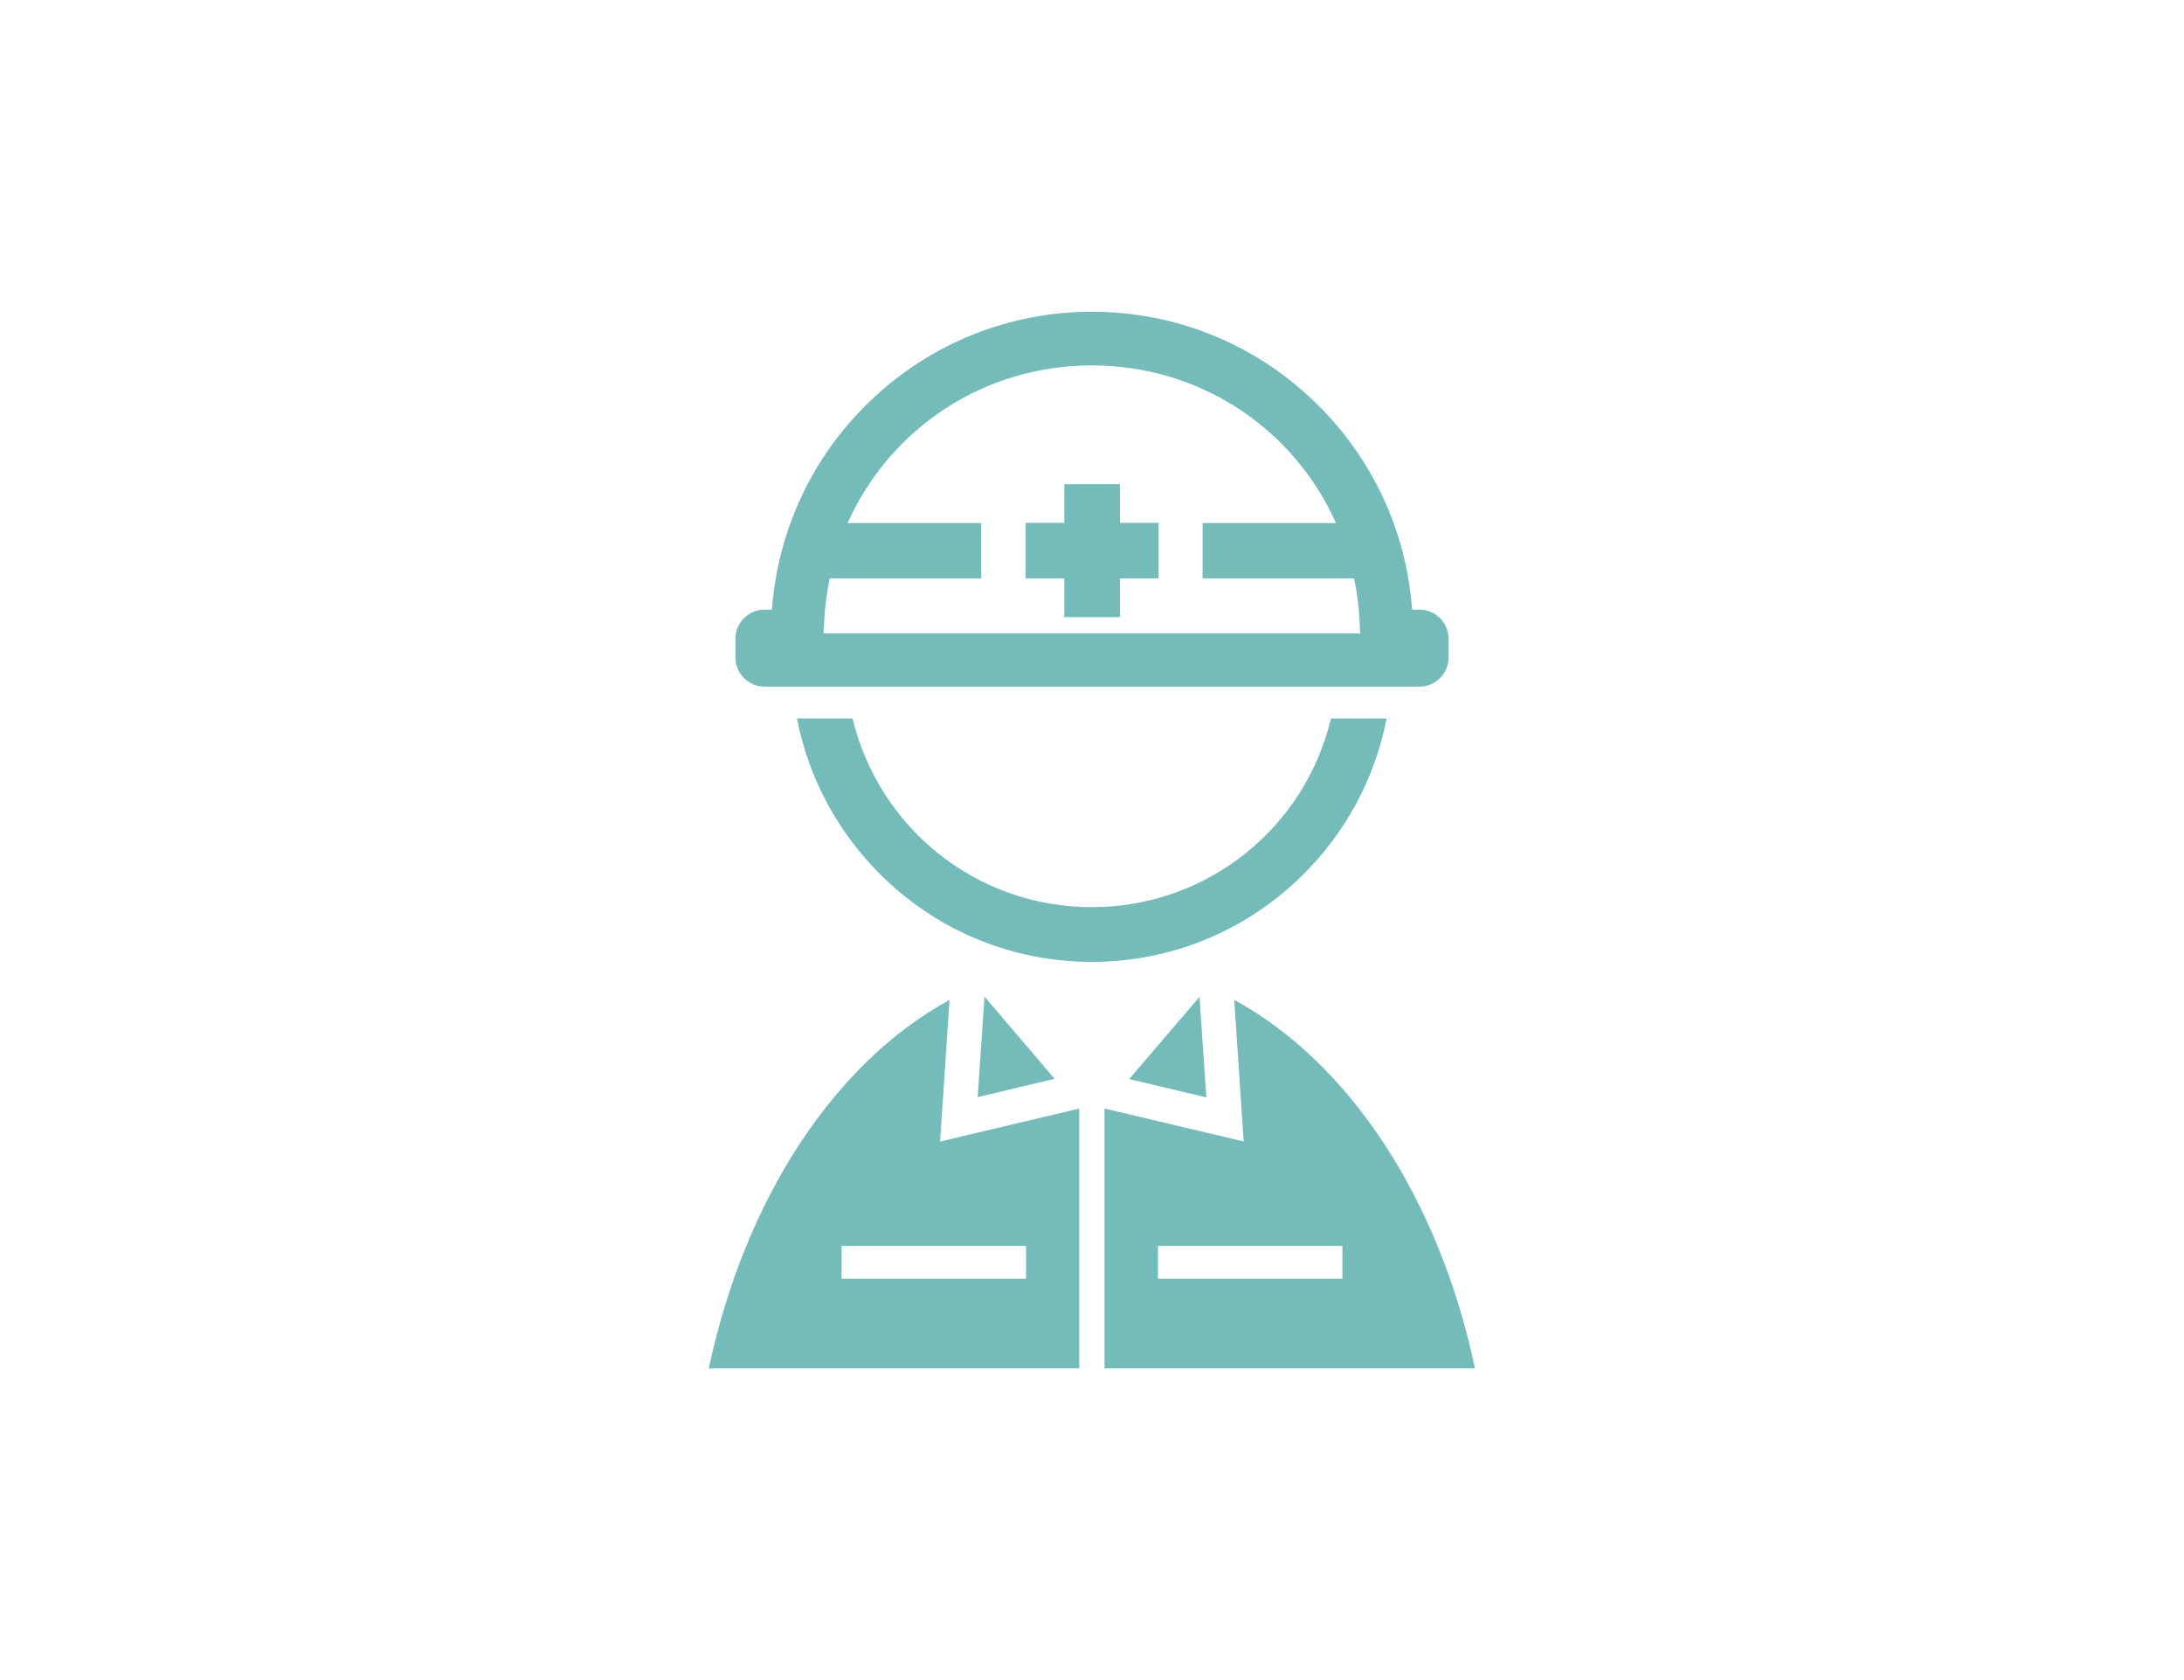
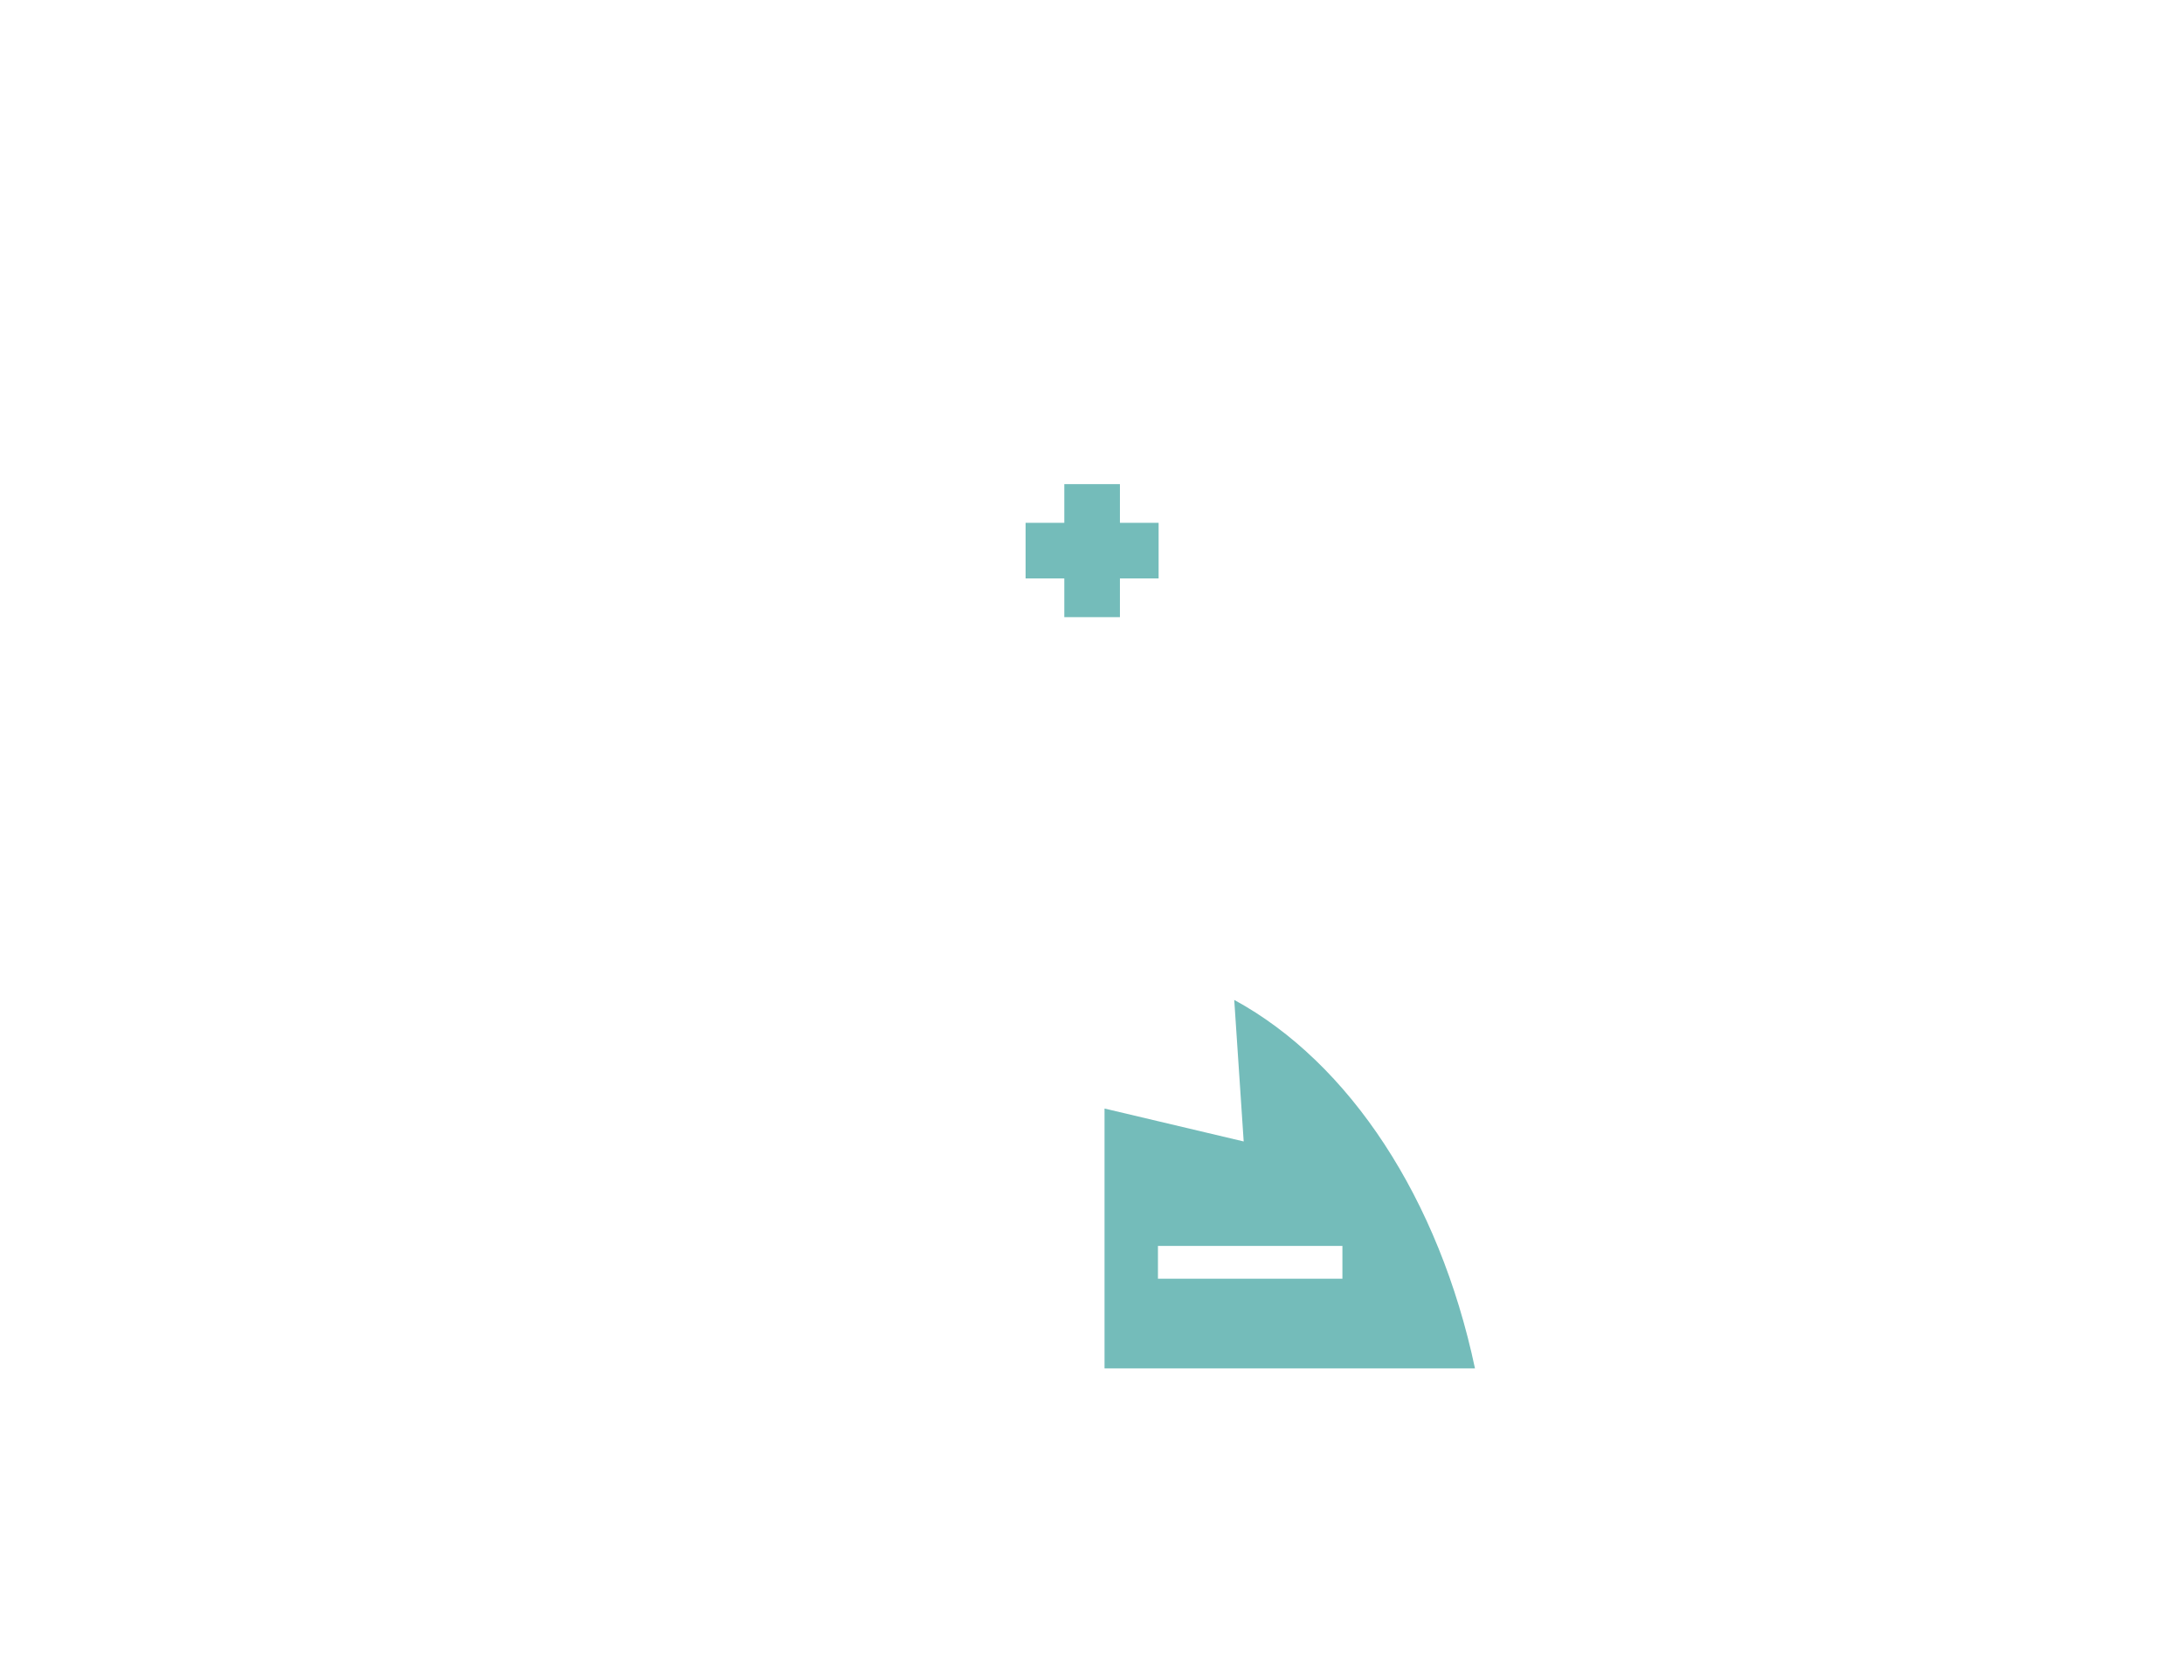
<svg xmlns="http://www.w3.org/2000/svg" id="_レイヤー_2" data-name="レイヤー 2" viewBox="0 0 99.34 76.43">
  <defs>
    <style>
      .cls-1 {
        fill: none;
      }

      .cls-1, .cls-2 {
        stroke-width: 0px;
      }

      .cls-2 {
        fill: #74bcba;
      }
    </style>
  </defs>
  <g id="logo">
    <g>
      <rect class="cls-1" width="99.34" height="76.43" />
      <g>
        <path class="cls-2" d="m48.41,28.07v-1.76h-1.76v-2.53h1.76v-1.76h2.53v1.76h1.76v2.53h-1.76v1.76h-2.53Z" />
-         <path class="cls-2" d="m54.87,49.9l-.31-4.56-3.2,3.74,3.5.83Z" />
-         <path class="cls-2" d="m49.1,50.42l-6.34,1.5.43-6.44c-5.23,2.85-9.31,9.04-10.95,16.76h16.85v-11.82Zm-10.82,7.74v-1.49h8.39v1.49h-8.39Z" />
-         <path class="cls-2" d="m44.78,45.34l-.31,4.56,3.5-.83-3.19-3.74Z" />
        <path class="cls-2" d="m56.58,51.92l-6.34-1.5v11.82h16.85c-1.63-7.71-5.71-13.91-10.95-16.76l.43,6.44Zm4.48,4.75v1.49h-8.39v-1.49h8.39Z" />
-         <path class="cls-2" d="m34.77,31.23c-.73,0-1.32-.6-1.32-1.33v-.84c0-.73.59-1.33,1.32-1.33h.34c.27-3.61,1.84-6.97,4.47-9.49,2.73-2.62,6.31-4.06,10.09-4.06s7.36,1.44,10.09,4.06c2.63,2.52,4.21,5.88,4.47,9.49h.34c.73,0,1.32.6,1.32,1.33v.84c0,.73-.59,1.33-1.32,1.33h-29.8Zm27.1-2.42l-.03-.56c-.03-.65-.11-1.3-.25-1.94h-6.89v-2.52h6.07c-1.97-4.38-6.26-7.17-11.11-7.17s-9.14,2.8-11.11,7.17h6.08v2.52h-6.89c-.13.64-.22,1.29-.25,1.94l-.03.56h24.4Z" />
-         <path class="cls-2" d="m60.54,32.68c-1.18,4.95-5.6,8.58-10.88,8.58s-9.69-3.63-10.88-8.58h-2.53c.53,2.73,1.88,5.23,3.91,7.21,2.56,2.49,5.94,3.86,9.5,3.86s6.94-1.37,9.5-3.86c2.03-1.97,3.38-4.48,3.91-7.21h-2.54Z" />
      </g>
    </g>
  </g>
</svg>